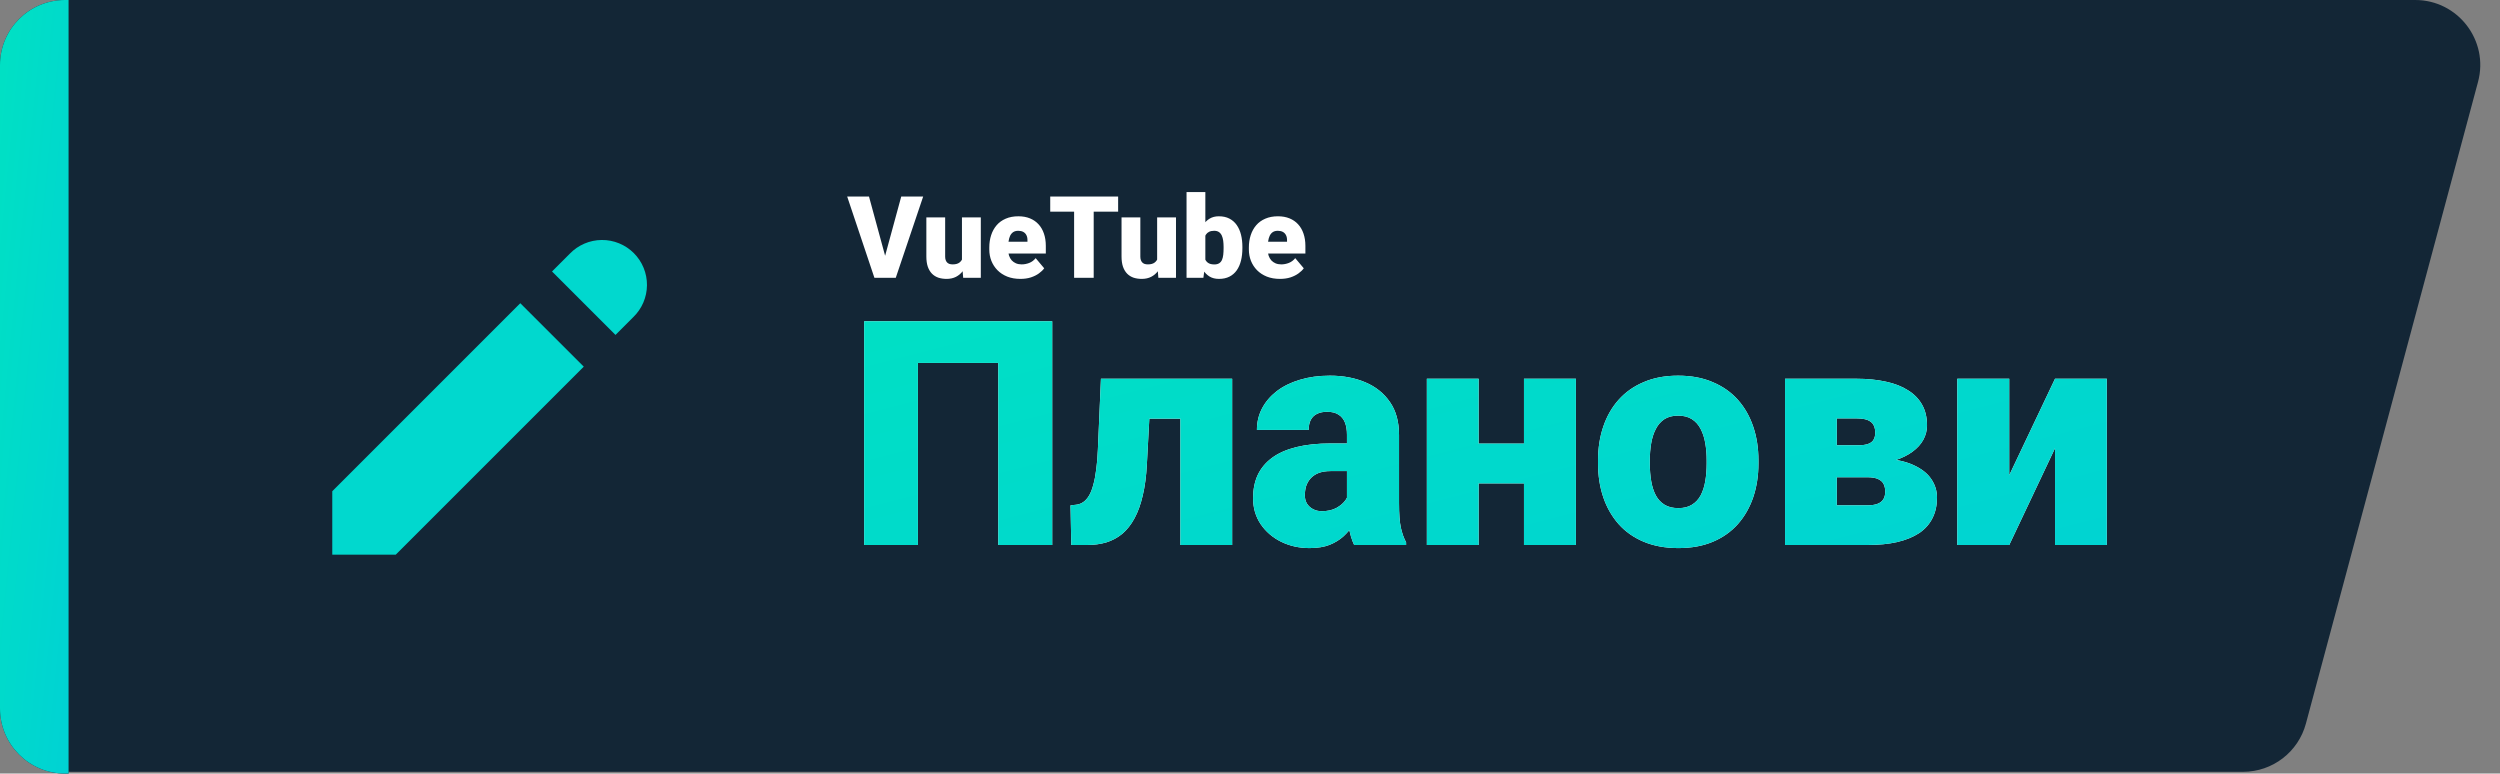
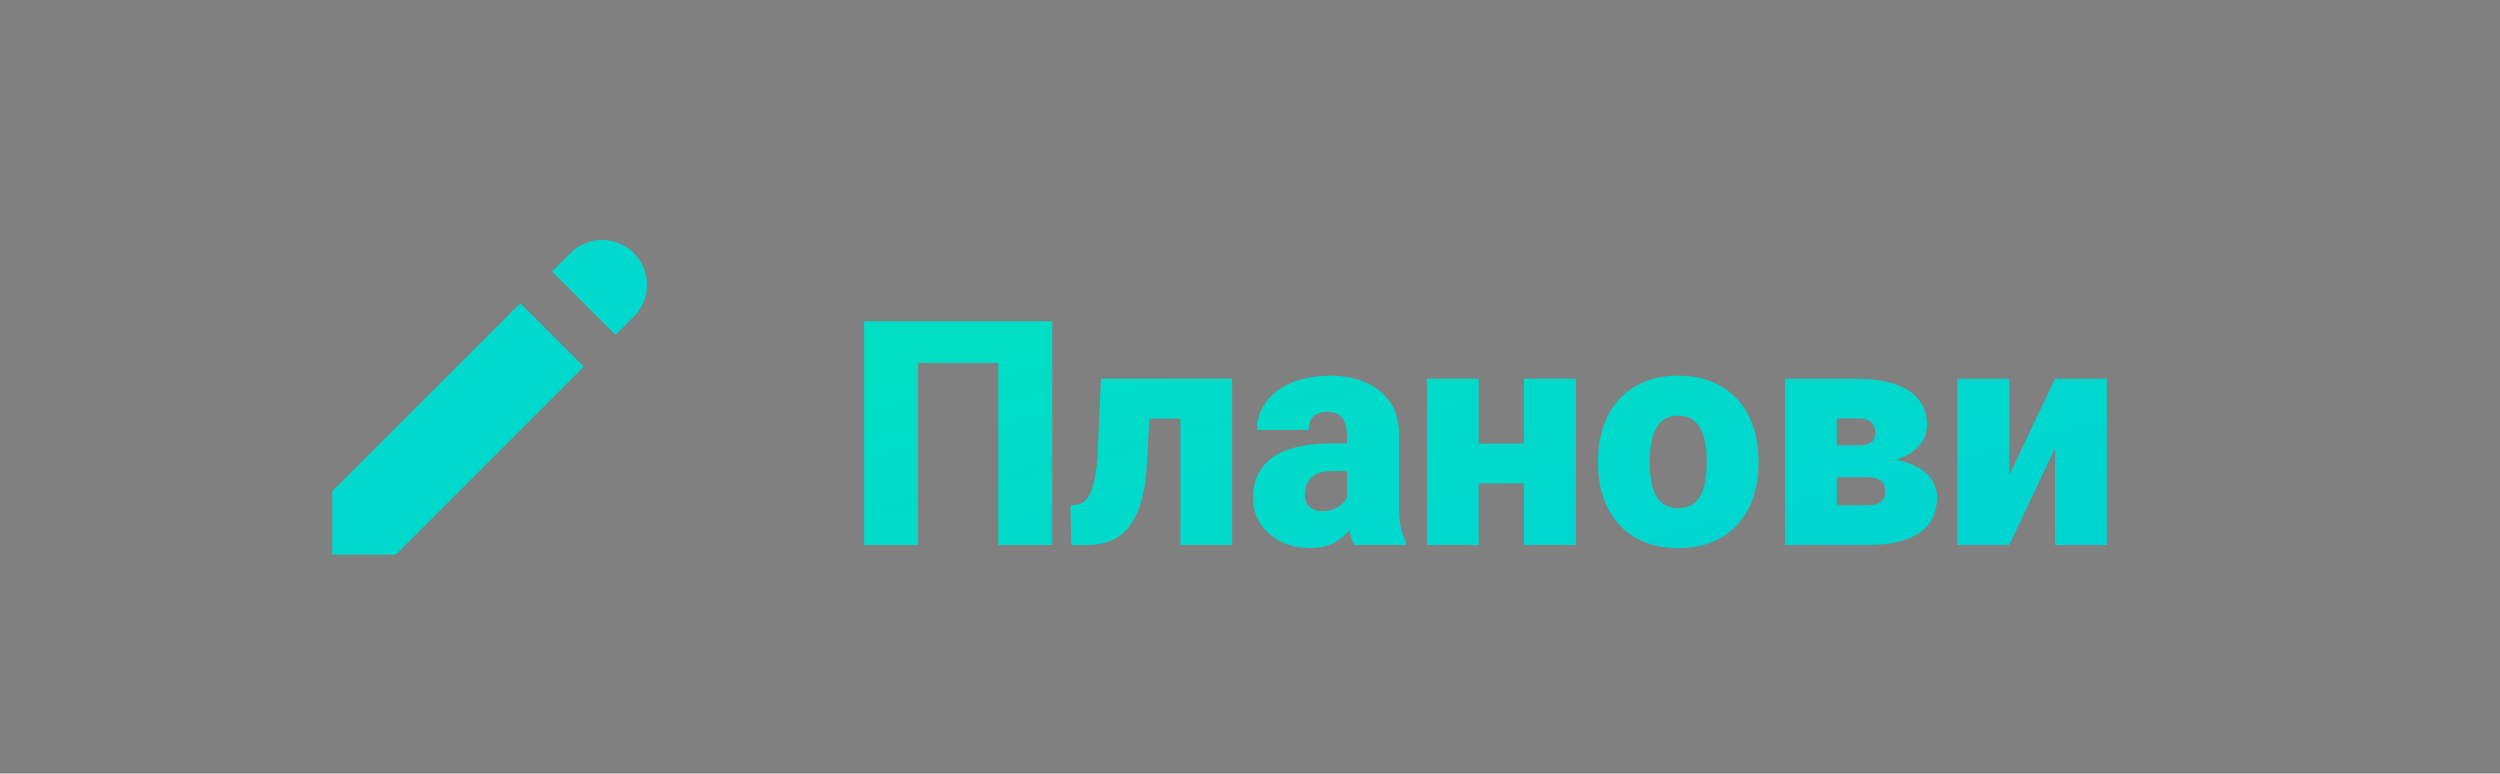
<svg xmlns="http://www.w3.org/2000/svg" width="1422" height="440" fill="none" viewBox="0 0 1422 440">
  <rect x="0" y="0" width="1422" height="440" fill="#808080" stroke="none" />
-   <path fill="#132636" d="M3 37C3 16.566 19.566 0 40 0H1373.77C1398.1 0 1415.81 23.084 1409.5 46.586L1311.6 411.586C1307.26 427.757 1292.6 439 1275.86 439H40C19.565 439 3 422.435 3 402V37Z" />
-   <path fill="#132636" d="M0 37C0 16.566 16.566 0 37 0H39V440H37C16.566 440 0 423.435 0 403V37Z" />
-   <path fill="url(#paint0_linear_240_73)" d="M0 37C0 16.566 16.566 0 37 0H39V440H37C16.566 440 0 423.435 0 403V37Z" />
  <g clip-path="url(#clip0_240_73)">
    <path fill="#01D8CE" d="M324.112 144.293C326.467 141.855 329.284 139.91 332.398 138.572C335.513 137.235 338.862 136.53 342.252 136.501C345.641 136.472 349.002 137.117 352.139 138.401C355.277 139.684 358.127 141.58 360.523 143.977C362.92 146.373 364.816 149.223 366.099 152.361C367.383 155.498 368.028 158.859 367.999 162.248C367.97 165.638 367.265 168.987 365.928 172.102C364.59 175.216 362.645 178.033 360.207 180.388L350.086 190.509L313.991 154.414L324.112 144.293V144.293ZM295.944 172.462L189 279.405V315.5H225.095L332.051 208.556L295.931 172.462H295.944Z" />
  </g>
-   <path fill="#fff" d="M503.011 147.114L512.627 111.789H525.101L509.517 158H501.456L503.011 147.114ZM494.283 111.789L503.899 147.114L505.518 158H497.361L481.873 111.789H494.283ZM547.159 149.653V123.659H557.886V158H547.857L547.159 149.653ZM548.174 142.67L550.967 142.607C550.967 144.913 550.692 147.05 550.142 149.018C549.592 150.965 548.777 152.657 547.698 154.096C546.64 155.535 545.328 156.656 543.763 157.46C542.218 158.243 540.43 158.635 538.399 158.635C536.706 158.635 535.151 158.402 533.733 157.937C532.337 157.45 531.131 156.699 530.115 155.683C529.1 154.646 528.306 153.324 527.735 151.716C527.185 150.087 526.91 148.14 526.91 145.876V123.659H537.605V145.939C537.605 146.701 537.701 147.357 537.891 147.907C538.082 148.457 538.357 148.923 538.716 149.304C539.076 149.663 539.52 149.938 540.049 150.129C540.599 150.298 541.224 150.383 541.922 150.383C543.53 150.383 544.789 150.044 545.699 149.367C546.609 148.69 547.243 147.77 547.603 146.606C547.984 145.442 548.174 144.13 548.174 142.67ZM580.42 158.635C577.627 158.635 575.131 158.201 572.93 157.333C570.73 156.445 568.868 155.228 567.344 153.684C565.842 152.139 564.689 150.362 563.885 148.352C563.102 146.341 562.71 144.215 562.71 141.972V140.766C562.71 138.248 563.06 135.921 563.758 133.784C564.456 131.625 565.493 129.742 566.868 128.134C568.243 126.526 569.968 125.278 572.042 124.389C574.115 123.479 576.527 123.024 579.278 123.024C581.711 123.024 583.89 123.416 585.816 124.199C587.741 124.982 589.371 126.103 590.704 127.563C592.058 129.023 593.084 130.79 593.782 132.863C594.502 134.937 594.861 137.264 594.861 139.846V144.194H566.805V137.497H584.419V136.672C584.441 135.529 584.24 134.556 583.816 133.752C583.414 132.948 582.822 132.334 582.039 131.911C581.256 131.488 580.304 131.276 579.183 131.276C578.019 131.276 577.056 131.53 576.294 132.038C575.554 132.546 574.972 133.244 574.549 134.133C574.147 135 573.861 136.005 573.692 137.148C573.523 138.291 573.438 139.497 573.438 140.766V141.972C573.438 143.242 573.607 144.395 573.946 145.432C574.306 146.468 574.813 147.357 575.469 148.098C576.146 148.817 576.95 149.378 577.881 149.78C578.833 150.182 579.913 150.383 581.119 150.383C582.579 150.383 584.017 150.108 585.435 149.558C586.853 149.007 588.069 148.098 589.085 146.828L593.941 152.604C593.243 153.599 592.248 154.562 590.958 155.493C589.688 156.424 588.165 157.185 586.387 157.778C584.61 158.349 582.621 158.635 580.42 158.635ZM622.093 111.789V158H610.953V111.789H622.093ZM635.994 111.789V120.39H597.369V111.789H635.994ZM658.179 149.653V123.659H668.907V158H658.877L658.179 149.653ZM659.195 142.67L661.988 142.607C661.988 144.913 661.713 147.05 661.163 149.018C660.612 150.965 659.798 152.657 658.719 154.096C657.661 155.535 656.349 156.656 654.783 157.46C653.239 158.243 651.451 158.635 649.419 158.635C647.727 158.635 646.172 158.402 644.754 157.937C643.357 157.45 642.151 156.699 641.136 155.683C640.12 154.646 639.327 153.324 638.755 151.716C638.205 150.087 637.93 148.14 637.93 145.876V123.659H648.626V145.939C648.626 146.701 648.721 147.357 648.912 147.907C649.102 148.457 649.377 148.923 649.737 149.304C650.097 149.663 650.541 149.938 651.07 150.129C651.62 150.298 652.244 150.383 652.942 150.383C654.55 150.383 655.809 150.044 656.719 149.367C657.629 148.69 658.264 147.77 658.624 146.606C659.004 145.442 659.195 144.13 659.195 142.67ZM674.905 109.25H685.601V149.558L684.49 158H674.905V109.25ZM706.675 140.449V141.115C706.675 143.718 706.411 146.088 705.882 148.225C705.353 150.362 704.538 152.213 703.438 153.779C702.338 155.323 700.952 156.519 699.28 157.365C697.609 158.212 695.63 158.635 693.345 158.635C691.272 158.635 689.494 158.19 688.013 157.302C686.532 156.392 685.294 155.144 684.3 153.557C683.305 151.949 682.501 150.097 681.888 148.002C681.274 145.887 680.787 143.623 680.428 141.21V140.417C680.787 138.026 681.274 135.783 681.888 133.688C682.501 131.573 683.305 129.721 684.3 128.134C685.294 126.526 686.521 125.278 687.981 124.389C689.463 123.479 691.229 123.024 693.282 123.024C695.588 123.024 697.577 123.458 699.249 124.326C700.941 125.193 702.338 126.41 703.438 127.976C704.538 129.541 705.353 131.382 705.882 133.498C706.411 135.614 706.675 137.931 706.675 140.449ZM695.979 141.115V140.449C695.979 139.2 695.905 138.026 695.757 136.926C695.609 135.826 695.345 134.852 694.964 134.006C694.583 133.16 694.043 132.493 693.345 132.006C692.647 131.52 691.737 131.276 690.616 131.276C689.473 131.276 688.51 131.467 687.728 131.848C686.966 132.229 686.352 132.779 685.887 133.498C685.442 134.196 685.125 135.064 684.935 136.101C684.744 137.116 684.66 138.269 684.681 139.56V142.067C684.638 143.824 684.797 145.326 685.157 146.574C685.516 147.823 686.141 148.775 687.029 149.431C687.918 150.087 689.135 150.415 690.679 150.415C691.822 150.415 692.742 150.192 693.44 149.748C694.16 149.304 694.699 148.669 695.059 147.844C695.419 147.019 695.662 146.035 695.789 144.892C695.916 143.75 695.979 142.491 695.979 141.115ZM728.067 158.635C725.274 158.635 722.777 158.201 720.577 157.333C718.376 156.445 716.514 155.228 714.991 153.684C713.488 152.139 712.335 150.362 711.531 148.352C710.748 146.341 710.357 144.215 710.357 141.972V140.766C710.357 138.248 710.706 135.921 711.404 133.784C712.103 131.625 713.139 129.742 714.515 128.134C715.89 126.526 717.614 125.278 719.688 124.389C721.762 123.479 724.174 123.024 726.924 123.024C729.358 123.024 731.537 123.416 733.462 124.199C735.388 124.982 737.017 126.103 738.35 127.563C739.704 129.023 740.73 130.79 741.429 132.863C742.148 134.937 742.508 137.264 742.508 139.846V144.194H714.451V137.497H732.066V136.672C732.087 135.529 731.886 134.556 731.463 133.752C731.061 132.948 730.468 132.334 729.686 131.911C728.903 131.488 727.951 131.276 726.829 131.276C725.665 131.276 724.703 131.53 723.941 132.038C723.2 132.546 722.618 133.244 722.195 134.133C721.793 135 721.508 136.005 721.338 137.148C721.169 138.291 721.084 139.497 721.084 140.766V141.972C721.084 143.242 721.254 144.395 721.592 145.432C721.952 146.468 722.46 147.357 723.116 148.098C723.793 148.817 724.597 149.378 725.528 149.78C726.48 150.182 727.559 150.383 728.765 150.383C730.225 150.383 731.664 150.108 733.082 149.558C734.499 149.007 735.716 148.098 736.731 146.828L741.587 152.604C740.889 153.599 739.895 154.562 738.604 155.493C737.334 156.424 735.811 157.185 734.034 157.778C732.256 158.349 730.267 158.635 728.067 158.635Z" />
-   <path fill="#fff" d="M598.507 182.742V310H567.829V206.428H522.118V310H491.527V182.742H598.507ZM680.491 215.431V238.155H633.643V215.431H680.491ZM700.855 215.431V310H671.401V215.431H700.855ZM626.214 215.431H654.969L652.347 264.114C651.998 270.873 651.211 276.787 649.987 281.856C648.822 286.926 647.249 291.267 645.268 294.879C643.345 298.434 641.043 301.347 638.363 303.62C635.682 305.834 632.653 307.465 629.273 308.514C625.893 309.505 622.222 310 618.26 310H609.345L608.908 287.45L612.055 287.101C613.628 286.926 615.026 286.401 616.25 285.527C617.474 284.653 618.552 283.43 619.484 281.856C620.416 280.283 621.203 278.273 621.844 275.826C622.543 273.378 623.097 270.494 623.504 267.173C623.971 263.852 624.291 260.035 624.466 255.723L626.214 215.431ZM766.145 286.227V247.245C766.145 244.565 765.766 242.263 765.009 240.34C764.251 238.417 763.057 236.932 761.425 235.883C759.794 234.776 757.609 234.222 754.87 234.222C752.656 234.222 750.762 234.601 749.189 235.358C747.616 236.116 746.421 237.252 745.605 238.767C744.79 240.282 744.382 242.205 744.382 244.536H714.927C714.927 240.166 715.889 236.116 717.812 232.387C719.793 228.599 722.59 225.307 726.202 222.51C729.873 219.713 734.243 217.557 739.312 216.042C744.44 214.469 750.15 213.683 756.443 213.683C763.96 213.683 770.661 214.935 776.546 217.441C782.489 219.946 787.18 223.705 790.618 228.716C794.056 233.669 795.774 239.903 795.774 247.42V286.139C795.774 292.316 796.124 297.006 796.823 300.211C797.522 303.357 798.513 306.125 799.795 308.514V310H770.253C768.854 307.087 767.806 303.532 767.106 299.337C766.465 295.083 766.145 290.713 766.145 286.227ZM769.729 252.227L769.903 267.959H756.88C754.142 267.959 751.811 268.338 749.888 269.096C748.024 269.853 746.509 270.902 745.343 272.242C744.236 273.524 743.42 274.981 742.896 276.612C742.43 278.244 742.197 279.963 742.197 281.769C742.197 283.517 742.605 285.09 743.42 286.489C744.294 287.829 745.46 288.878 746.917 289.635C748.373 290.393 750.005 290.771 751.811 290.771C755.074 290.771 757.842 290.16 760.114 288.936C762.445 287.654 764.222 286.11 765.446 284.304C766.669 282.497 767.281 280.808 767.281 279.234L773.749 291.296C772.584 293.627 771.243 295.986 769.729 298.375C768.272 300.764 766.436 302.979 764.222 305.018C762.066 306.999 759.415 308.631 756.269 309.913C753.122 311.136 749.306 311.748 744.819 311.748C738.992 311.748 733.631 310.554 728.737 308.165C723.901 305.776 720.026 302.454 717.112 298.201C714.199 293.889 712.742 288.936 712.742 283.342C712.742 278.448 713.616 274.078 715.364 270.232C717.171 266.386 719.88 263.123 723.493 260.443C727.105 257.763 731.708 255.723 737.302 254.325C742.896 252.926 749.48 252.227 757.055 252.227H769.729ZM877.496 252.314V274.952H830.298V252.314H877.496ZM841.049 215.431V310H811.594V215.431H841.049ZM896.375 215.431V310H866.833V215.431H896.375ZM908.96 263.677V261.841C908.96 254.907 909.951 248.527 911.932 242.7C913.913 236.815 916.827 231.717 920.672 227.405C924.518 223.093 929.267 219.743 934.919 217.354C940.571 214.906 947.097 213.683 954.497 213.683C961.955 213.683 968.511 214.906 974.163 217.354C979.873 219.743 984.651 223.093 988.497 227.405C992.342 231.717 995.256 236.815 997.237 242.7C999.218 248.527 1000.21 254.907 1000.21 261.841V263.677C1000.21 270.552 999.218 276.933 997.237 282.818C995.256 288.645 992.342 293.743 988.497 298.113C984.651 302.425 979.902 305.776 974.25 308.165C968.598 310.554 962.072 311.748 954.672 311.748C947.272 311.748 940.717 310.554 935.006 308.165C929.296 305.776 924.518 302.425 920.672 298.113C916.827 293.743 913.913 288.645 911.932 282.818C909.951 276.933 908.96 270.552 908.96 263.677ZM938.415 261.841V263.677C938.415 267.231 938.677 270.552 939.202 273.641C939.726 276.729 940.6 279.438 941.824 281.769C943.047 284.042 944.708 285.819 946.806 287.101C948.903 288.382 951.525 289.023 954.672 289.023C957.76 289.023 960.324 288.382 962.363 287.101C964.461 285.819 966.122 284.042 967.345 281.769C968.569 279.438 969.443 276.729 969.967 273.641C970.492 270.552 970.754 267.231 970.754 263.677V261.841C970.754 258.403 970.492 255.17 969.967 252.14C969.443 249.051 968.569 246.342 967.345 244.011C966.122 241.622 964.461 239.758 962.363 238.417C960.266 237.077 957.644 236.407 954.497 236.407C951.409 236.407 948.816 237.077 946.718 238.417C944.679 239.758 943.047 241.622 941.824 244.011C940.6 246.342 939.726 249.051 939.202 252.14C938.677 255.17 938.415 258.403 938.415 261.841ZM1062 271.456H1032.98L1032.81 253.276H1056.93C1059.32 253.276 1061.22 253.014 1062.61 252.489C1064.07 251.965 1065.09 251.178 1065.67 250.129C1066.31 249.022 1066.63 247.711 1066.63 246.196C1066.63 244.681 1066.4 243.399 1065.94 242.351C1065.53 241.302 1064.86 240.457 1063.92 239.816C1063.05 239.175 1061.94 238.709 1060.6 238.417C1059.26 238.126 1057.69 237.98 1055.88 237.98H1044.78V310H1015.33V215.431H1055.88C1062.12 215.431 1067.71 215.984 1072.67 217.091C1077.62 218.14 1081.81 219.772 1085.25 221.986C1088.75 224.142 1091.43 226.88 1093.29 230.202C1095.16 233.523 1096.09 237.427 1096.09 241.914C1096.09 244.827 1095.39 247.566 1093.99 250.129C1092.59 252.693 1090.52 254.966 1087.79 256.947C1085.11 258.928 1081.78 260.559 1077.82 261.841C1073.86 263.065 1069.31 263.822 1064.19 264.114L1062 271.456ZM1062 310H1026.6L1035.61 287.45H1062C1064.45 287.45 1066.43 287.159 1067.95 286.576C1069.46 285.993 1070.57 285.119 1071.27 283.954C1071.97 282.789 1072.32 281.361 1072.32 279.671C1072.32 278.04 1072.02 276.612 1071.44 275.389C1070.86 274.165 1069.81 273.204 1068.29 272.504C1066.84 271.805 1064.74 271.456 1062 271.456H1038.93L1039.1 253.276H1064.01L1070.31 260.705C1077.65 261.113 1083.62 262.366 1088.22 264.463C1092.88 266.561 1096.29 269.212 1098.45 272.417C1100.66 275.622 1101.77 279.147 1101.77 282.993C1101.77 287.479 1100.9 291.412 1099.15 294.792C1097.46 298.172 1094.92 300.998 1091.54 303.27C1088.16 305.484 1084 307.174 1079.05 308.339C1074.15 309.446 1068.47 310 1062 310ZM1142.85 270.319L1168.9 215.431H1198.35V310H1168.9V254.937L1142.85 310H1113.31V215.431H1142.85V270.319Z" />
  <path fill="url(#paint1_linear_240_73)" d="M598.507 182.742V310H567.829V206.428H522.118V310H491.527V182.742H598.507ZM680.491 215.431V238.155H633.643V215.431H680.491ZM700.855 215.431V310H671.401V215.431H700.855ZM626.214 215.431H654.969L652.347 264.114C651.998 270.873 651.211 276.787 649.987 281.856C648.822 286.926 647.249 291.267 645.268 294.879C643.345 298.434 641.043 301.347 638.363 303.62C635.682 305.834 632.653 307.465 629.273 308.514C625.893 309.505 622.222 310 618.26 310H609.345L608.908 287.45L612.055 287.101C613.628 286.926 615.026 286.401 616.25 285.527C617.474 284.653 618.552 283.43 619.484 281.856C620.416 280.283 621.203 278.273 621.844 275.826C622.543 273.378 623.097 270.494 623.504 267.173C623.971 263.852 624.291 260.035 624.466 255.723L626.214 215.431ZM766.145 286.227V247.245C766.145 244.565 765.766 242.263 765.009 240.34C764.251 238.417 763.057 236.932 761.425 235.883C759.794 234.776 757.609 234.222 754.87 234.222C752.656 234.222 750.762 234.601 749.189 235.358C747.616 236.116 746.421 237.252 745.605 238.767C744.79 240.282 744.382 242.205 744.382 244.536H714.927C714.927 240.166 715.889 236.116 717.812 232.387C719.793 228.599 722.59 225.307 726.202 222.51C729.873 219.713 734.243 217.557 739.312 216.042C744.44 214.469 750.15 213.683 756.443 213.683C763.96 213.683 770.661 214.935 776.546 217.441C782.489 219.946 787.18 223.705 790.618 228.716C794.056 233.669 795.774 239.903 795.774 247.42V286.139C795.774 292.316 796.124 297.006 796.823 300.211C797.522 303.357 798.513 306.125 799.795 308.514V310H770.253C768.854 307.087 767.806 303.532 767.106 299.337C766.465 295.083 766.145 290.713 766.145 286.227ZM769.729 252.227L769.903 267.959H756.88C754.142 267.959 751.811 268.338 749.888 269.096C748.024 269.853 746.509 270.902 745.343 272.242C744.236 273.524 743.42 274.981 742.896 276.612C742.43 278.244 742.197 279.963 742.197 281.769C742.197 283.517 742.605 285.09 743.42 286.489C744.294 287.829 745.46 288.878 746.917 289.635C748.373 290.393 750.005 290.771 751.811 290.771C755.074 290.771 757.842 290.16 760.114 288.936C762.445 287.654 764.222 286.11 765.446 284.304C766.669 282.497 767.281 280.808 767.281 279.234L773.749 291.296C772.584 293.627 771.243 295.986 769.729 298.375C768.272 300.764 766.436 302.979 764.222 305.018C762.066 306.999 759.415 308.631 756.269 309.913C753.122 311.136 749.306 311.748 744.819 311.748C738.992 311.748 733.631 310.554 728.737 308.165C723.901 305.776 720.026 302.454 717.112 298.201C714.199 293.889 712.742 288.936 712.742 283.342C712.742 278.448 713.616 274.078 715.364 270.232C717.171 266.386 719.88 263.123 723.493 260.443C727.105 257.763 731.708 255.723 737.302 254.325C742.896 252.926 749.48 252.227 757.055 252.227H769.729ZM877.496 252.314V274.952H830.298V252.314H877.496ZM841.049 215.431V310H811.594V215.431H841.049ZM896.375 215.431V310H866.833V215.431H896.375ZM908.96 263.677V261.841C908.96 254.907 909.951 248.527 911.932 242.7C913.913 236.815 916.827 231.717 920.672 227.405C924.518 223.093 929.267 219.743 934.919 217.354C940.571 214.906 947.097 213.683 954.497 213.683C961.955 213.683 968.511 214.906 974.163 217.354C979.873 219.743 984.651 223.093 988.497 227.405C992.342 231.717 995.256 236.815 997.237 242.7C999.218 248.527 1000.21 254.907 1000.21 261.841V263.677C1000.21 270.552 999.218 276.933 997.237 282.818C995.256 288.645 992.342 293.743 988.497 298.113C984.651 302.425 979.902 305.776 974.25 308.165C968.598 310.554 962.072 311.748 954.672 311.748C947.272 311.748 940.717 310.554 935.006 308.165C929.296 305.776 924.518 302.425 920.672 298.113C916.827 293.743 913.913 288.645 911.932 282.818C909.951 276.933 908.96 270.552 908.96 263.677ZM938.415 261.841V263.677C938.415 267.231 938.677 270.552 939.202 273.641C939.726 276.729 940.6 279.438 941.824 281.769C943.047 284.042 944.708 285.819 946.806 287.101C948.903 288.382 951.525 289.023 954.672 289.023C957.76 289.023 960.324 288.382 962.363 287.101C964.461 285.819 966.122 284.042 967.345 281.769C968.569 279.438 969.443 276.729 969.967 273.641C970.492 270.552 970.754 267.231 970.754 263.677V261.841C970.754 258.403 970.492 255.17 969.967 252.14C969.443 249.051 968.569 246.342 967.345 244.011C966.122 241.622 964.461 239.758 962.363 238.417C960.266 237.077 957.644 236.407 954.497 236.407C951.409 236.407 948.816 237.077 946.718 238.417C944.679 239.758 943.047 241.622 941.824 244.011C940.6 246.342 939.726 249.051 939.202 252.14C938.677 255.17 938.415 258.403 938.415 261.841ZM1062 271.456H1032.98L1032.81 253.276H1056.93C1059.32 253.276 1061.22 253.014 1062.61 252.489C1064.07 251.965 1065.09 251.178 1065.67 250.129C1066.31 249.022 1066.63 247.711 1066.63 246.196C1066.63 244.681 1066.4 243.399 1065.94 242.351C1065.53 241.302 1064.86 240.457 1063.92 239.816C1063.05 239.175 1061.94 238.709 1060.6 238.417C1059.26 238.126 1057.69 237.98 1055.88 237.98H1044.78V310H1015.33V215.431H1055.88C1062.12 215.431 1067.71 215.984 1072.67 217.091C1077.62 218.14 1081.81 219.772 1085.25 221.986C1088.75 224.142 1091.43 226.88 1093.29 230.202C1095.16 233.523 1096.09 237.427 1096.09 241.914C1096.09 244.827 1095.39 247.566 1093.99 250.129C1092.59 252.693 1090.52 254.966 1087.79 256.947C1085.11 258.928 1081.78 260.559 1077.82 261.841C1073.86 263.065 1069.31 263.822 1064.19 264.114L1062 271.456ZM1062 310H1026.6L1035.61 287.45H1062C1064.45 287.45 1066.43 287.159 1067.95 286.576C1069.46 285.993 1070.57 285.119 1071.27 283.954C1071.97 282.789 1072.32 281.361 1072.32 279.671C1072.32 278.04 1072.02 276.612 1071.44 275.389C1070.86 274.165 1069.81 273.204 1068.29 272.504C1066.84 271.805 1064.74 271.456 1062 271.456H1038.93L1039.1 253.276H1064.01L1070.31 260.705C1077.65 261.113 1083.62 262.366 1088.22 264.463C1092.88 266.561 1096.29 269.212 1098.45 272.417C1100.66 275.622 1101.77 279.147 1101.77 282.993C1101.77 287.479 1100.9 291.412 1099.15 294.792C1097.46 298.172 1094.92 300.998 1091.54 303.27C1088.16 305.484 1084 307.174 1079.05 308.339C1074.15 309.446 1068.47 310 1062 310ZM1142.85 270.319L1168.9 215.431H1198.35V310H1168.9V254.937L1142.85 310H1113.31V215.431H1142.85V270.319Z" />
  <defs>
    <linearGradient id="paint0_linear_240_73" x1="0" x2="88.064" y1=".777" y2="9.505" gradientUnits="userSpaceOnUse">
      <stop stop-color="#00E1C3" />
      <stop offset="1" stop-color="#00D1D5" />
    </linearGradient>
    <linearGradient id="paint1_linear_240_73" x1="482" x2="585.973" y1="144.371" y2="545.711" gradientUnits="userSpaceOnUse">
      <stop stop-color="#00E1C3" />
      <stop offset="1" stop-color="#00D1D5" />
    </linearGradient>
    <clipPath id="clip0_240_73">
      <rect width="179" height="179" fill="#fff" transform="translate(189 136.5)" />
    </clipPath>
  </defs>
</svg>